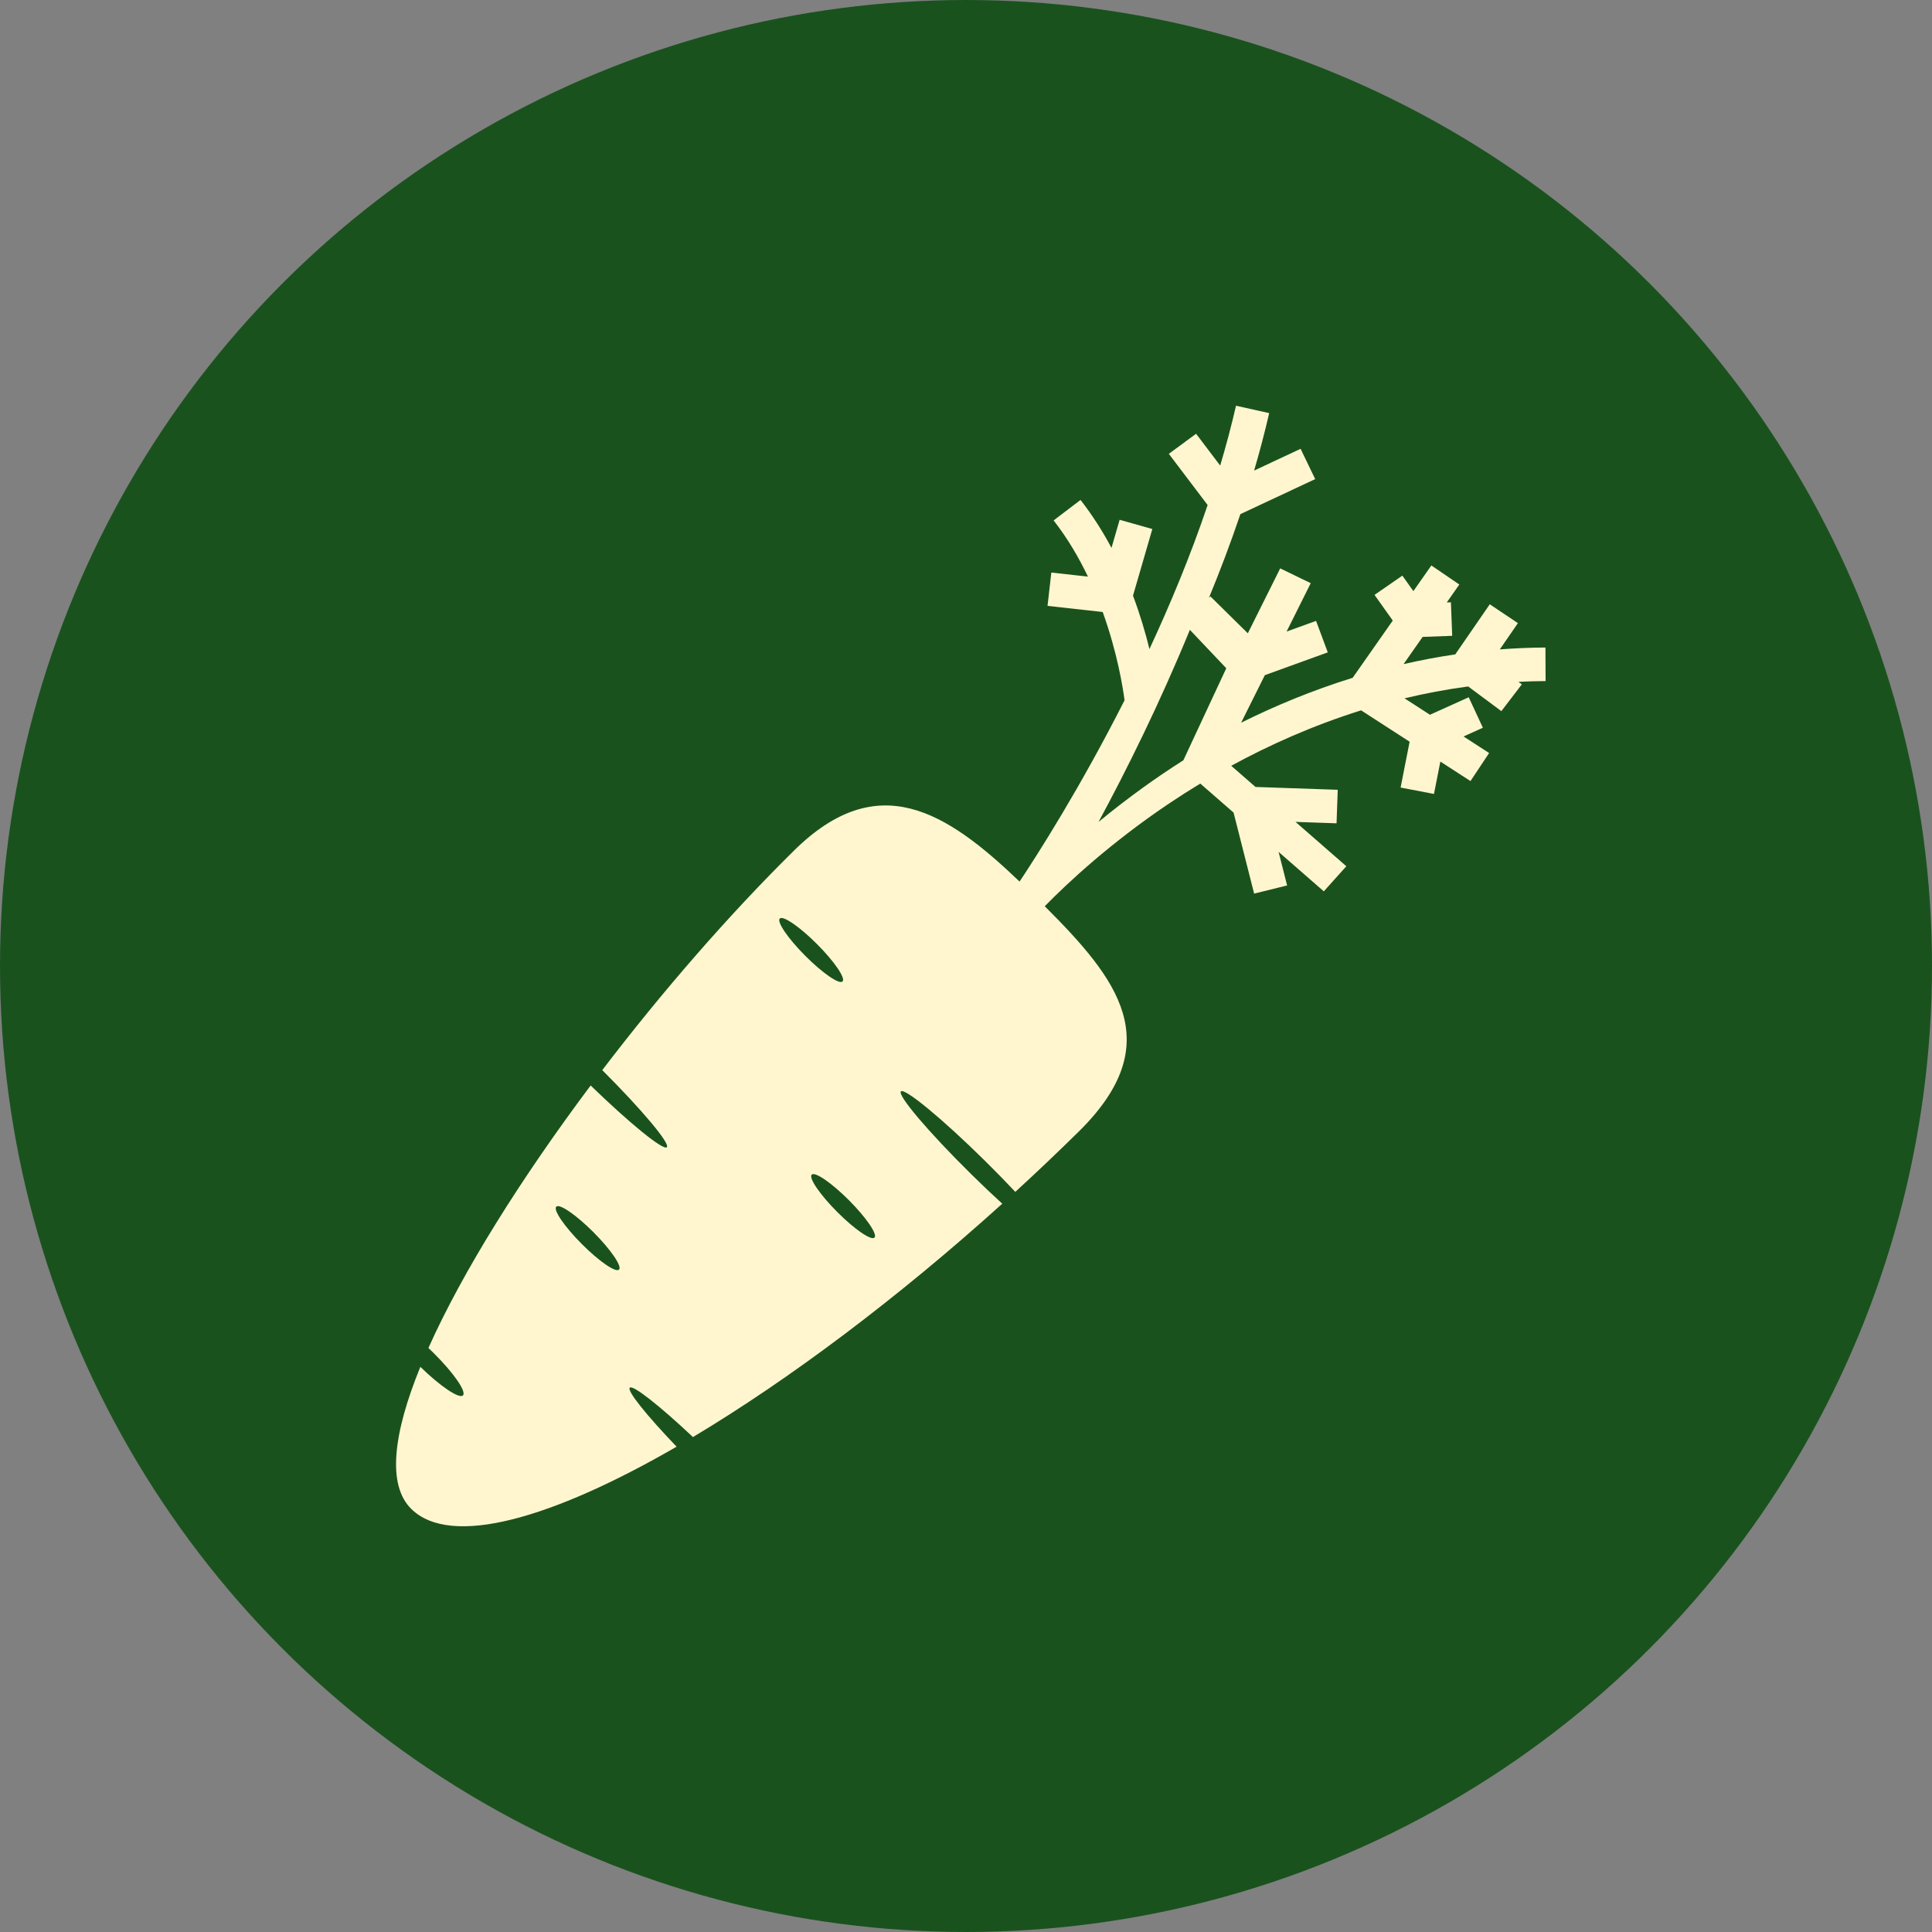
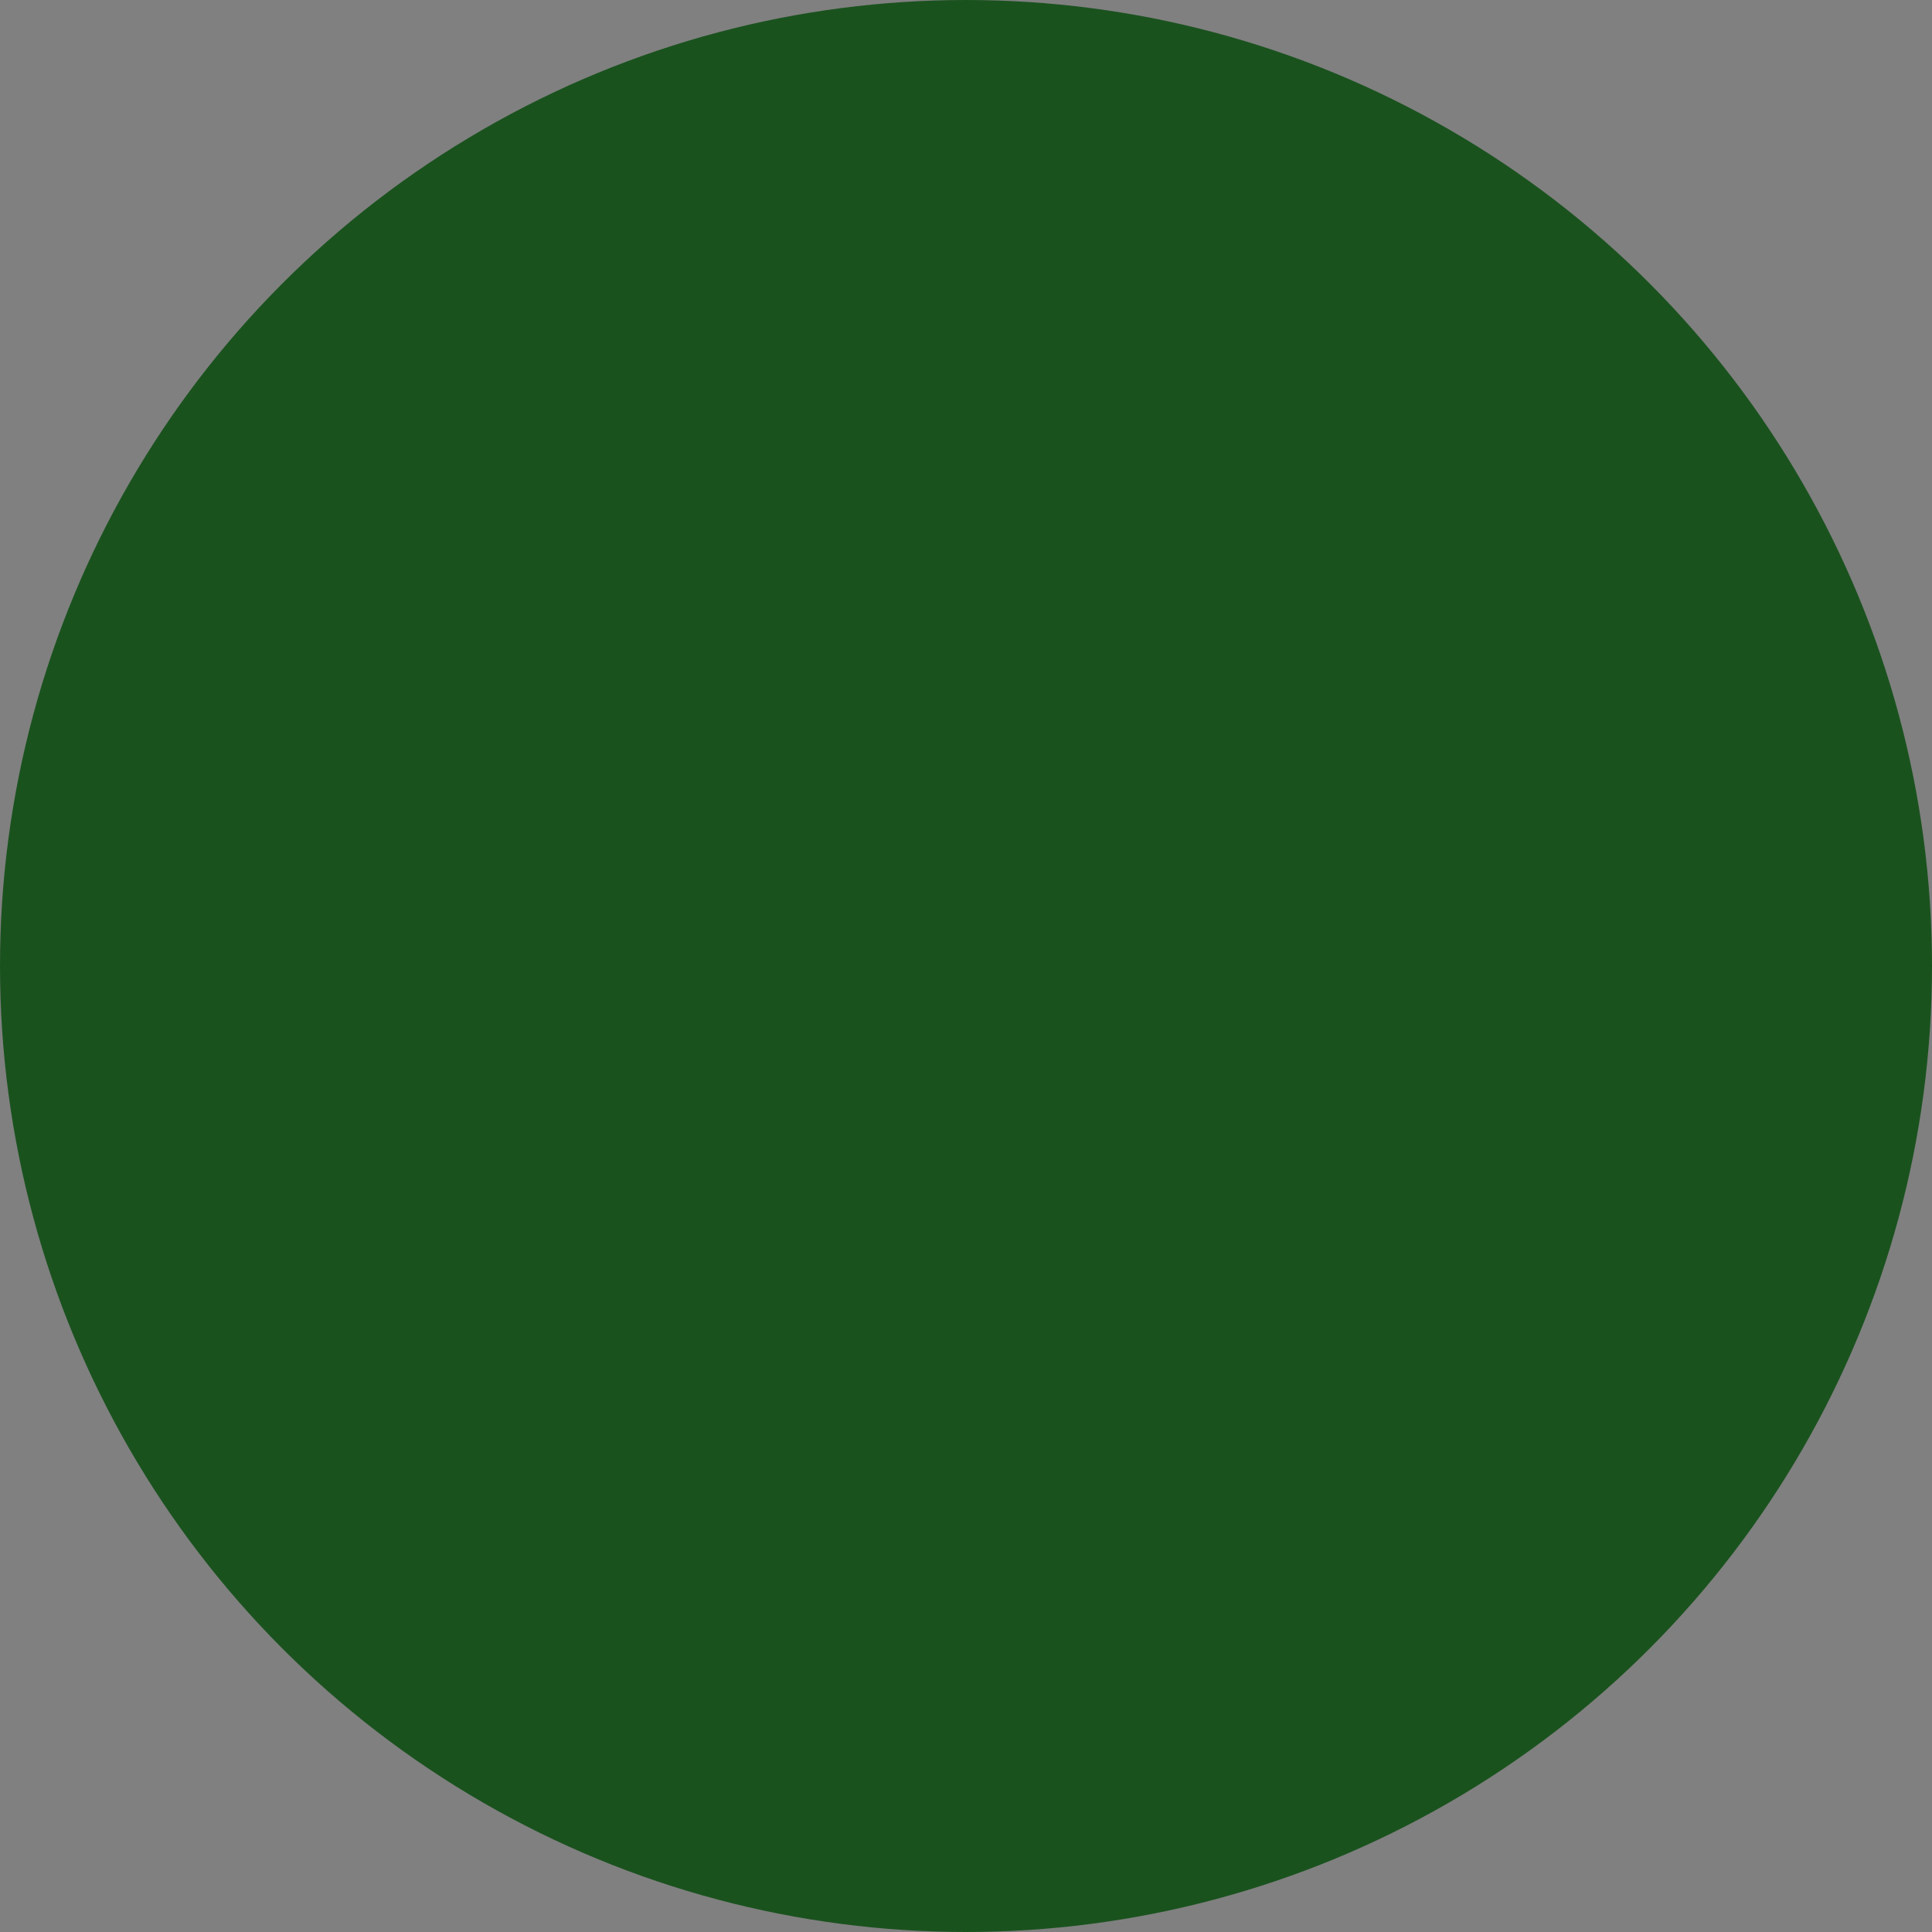
<svg xmlns="http://www.w3.org/2000/svg" width="200px" height="200px" viewBox="0 0 200 200" version="1.1">
  <rect x="0" y="0" width="200" height="200" fill="#808080" stroke="none" />
  <title>Group 6</title>
  <g id="Page-1" stroke="none" stroke-width="1" fill="none" fill-rule="evenodd">
    <g id="Meshek-Zaidman" transform="translate(-1376, -882)">
      <g id="Group-6" transform="translate(1376, 882)">
        <g id="Group-22" fill="#1A521E">
          <circle id="Oval-Copy-5" cx="100" cy="100" r="100" />
        </g>
-         <path d="M160,70.503 L159.983,67.032 C158.38,67.04 156.806,67.108 155.259,67.226 L157.133,64.506 L154.221,62.556 L150.648,67.742 C148.817,68.011 147.034,68.351 145.297,68.748 L147.27,65.932 L150.331,65.819 L150.198,62.35 L149.768,62.366 L151.069,60.509 L148.173,58.536 L146.312,61.193 L145.172,59.589 L142.289,61.583 L144.179,64.238 L140.027,70.166 C135.813,71.473 131.948,73.089 128.48,74.815 L130.936,69.892 L137.451,67.533 L136.238,64.275 L133.187,65.379 L135.686,60.37 L132.527,58.838 L129.174,65.56 L125.302,61.742 L125.146,61.896 C126.305,59.086 127.404,56.183 128.402,53.224 L136.148,49.596 L134.637,46.46 L129.825,48.714 C130.403,46.744 130.928,44.758 131.385,42.766 L127.951,42 C127.475,44.075 126.923,46.145 126.313,48.196 L123.819,44.903 L120.998,46.98 L125.013,52.281 C123.248,57.502 121.153,62.544 118.989,67.192 C118.591,65.558 118.04,63.667 117.287,61.665 L119.289,54.764 L115.905,53.809 L115.061,56.718 C114.161,55.031 113.103,53.35 111.855,51.754 L109.069,53.874 C110.511,55.718 111.678,57.711 112.623,59.691 L108.833,59.27 L108.44,62.72 L114.151,63.353 C115.671,67.565 116.245,71.203 116.414,72.489 C111.815,81.575 107.372,88.513 105.547,91.259 C97.965,84.011 90.895,79.472 82.2,88.047 C75.473,94.68 68.551,102.643 62.346,110.778 C66.45,114.878 69.402,118.392 69.03,118.76 C68.663,119.121 65.211,116.311 61.143,112.369 C53.992,121.915 47.906,131.593 44.35,139.544 C44.514,139.699 44.679,139.856 44.845,140.02 C46.936,142.082 48.315,144.066 47.925,144.451 C47.54,144.831 45.576,143.511 43.515,141.495 C40.712,148.359 40.045,153.709 42.573,156.201 C46.666,160.238 57.134,157.219 70.04,149.761 C66.929,146.512 64.878,143.964 65.193,143.654 C65.518,143.333 68.275,145.512 71.736,148.763 C81.677,142.819 92.921,134.389 103.754,124.607 C102.748,123.688 101.659,122.655 100.536,121.547 C96.13,117.203 92.875,113.369 93.265,112.983 C93.655,112.598 97.544,115.808 101.95,120.153 C103.093,121.281 104.158,122.374 105.103,123.381 C107.323,121.347 109.523,119.258 111.687,117.124 C120.959,107.981 115.705,101.357 108.152,93.813 C110.468,91.448 114.903,87.286 121.055,83.155 C122.051,82.486 123.121,81.801 124.254,81.115 L127.7,84.121 L129.827,92.505 L133.242,91.663 L132.36,88.189 L137.04,92.272 L139.372,89.673 L134.111,85.082 L138.359,85.228 L138.482,81.759 L129.968,81.465 L127.455,79.273 C131.35,77.15 135.866,75.112 140.902,73.535 L145.924,76.782 L144.99,81.527 L148.445,82.189 L149.105,78.838 L152.224,80.855 L154.153,77.952 L151.505,76.24 L153.506,75.336 L152.041,72.18 L148.028,73.992 L145.397,72.291 C147.517,71.782 149.716,71.366 151.984,71.062 L155.42,73.616 L157.539,70.844 L157.188,70.583 C158.116,70.537 159.052,70.507 160,70.503 Z M64.082,131.429 C63.747,131.765 62.021,130.579 60.227,128.779 C58.433,126.98 57.25,125.25 57.584,124.914 C57.92,124.578 59.646,125.764 61.44,127.563 C63.234,129.362 64.417,131.093 64.082,131.429 Z M80.723,95.085 C81.058,94.75 82.784,95.936 84.579,97.735 C86.373,99.534 87.556,101.264 87.221,101.6 C86.886,101.936 85.16,100.75 83.366,98.951 C81.571,97.152 80.388,95.421 80.723,95.085 Z M90.527,128.115 C90.192,128.45 88.466,127.264 86.671,125.465 C84.877,123.666 83.694,121.935 84.029,121.6 C84.364,121.264 86.09,122.45 87.884,124.249 C89.678,126.048 90.862,127.779 90.527,128.115 Z M118.383,81.49 C116.699,82.703 115.146,83.912 113.722,85.086 C116.61,79.736 120.031,72.869 123.175,65.2 L126.944,69.177 L122.502,78.704 C121.026,79.641 119.649,80.578 118.383,81.49 L118.383,81.49 Z" id="Fill-9-Copy" fill="#FFF6CF" />
      </g>
    </g>
  </g>
</svg>